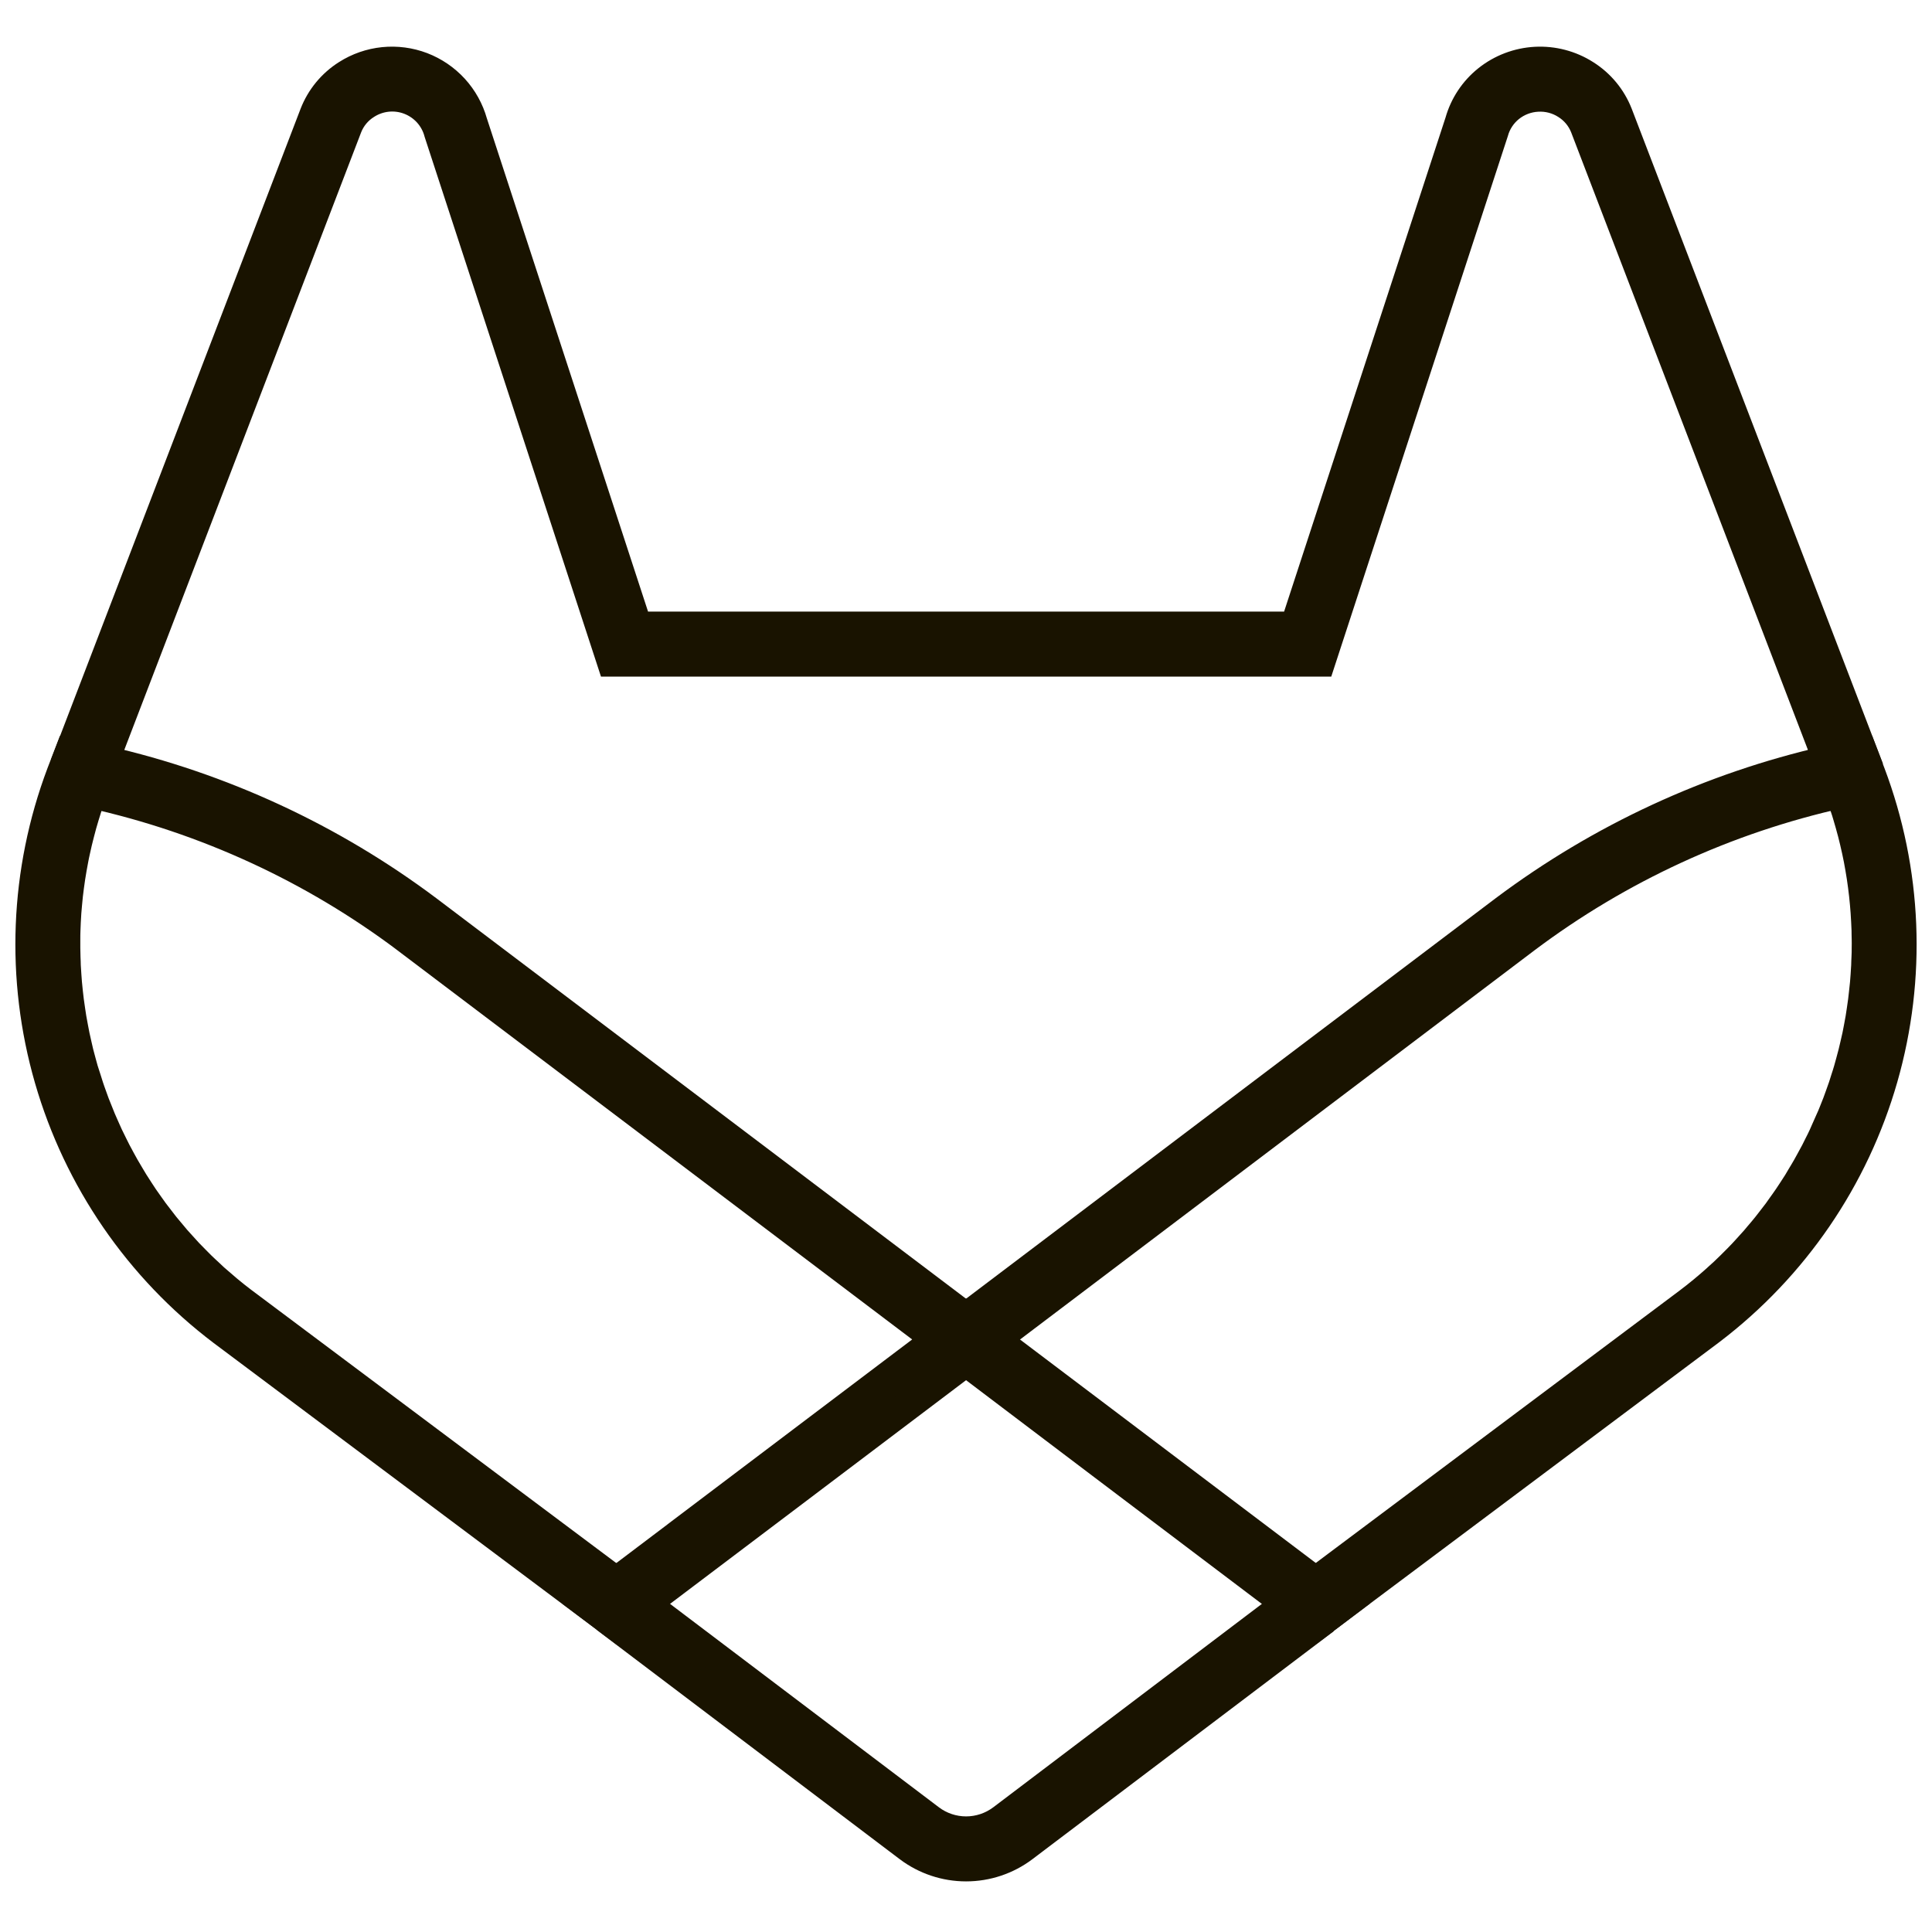
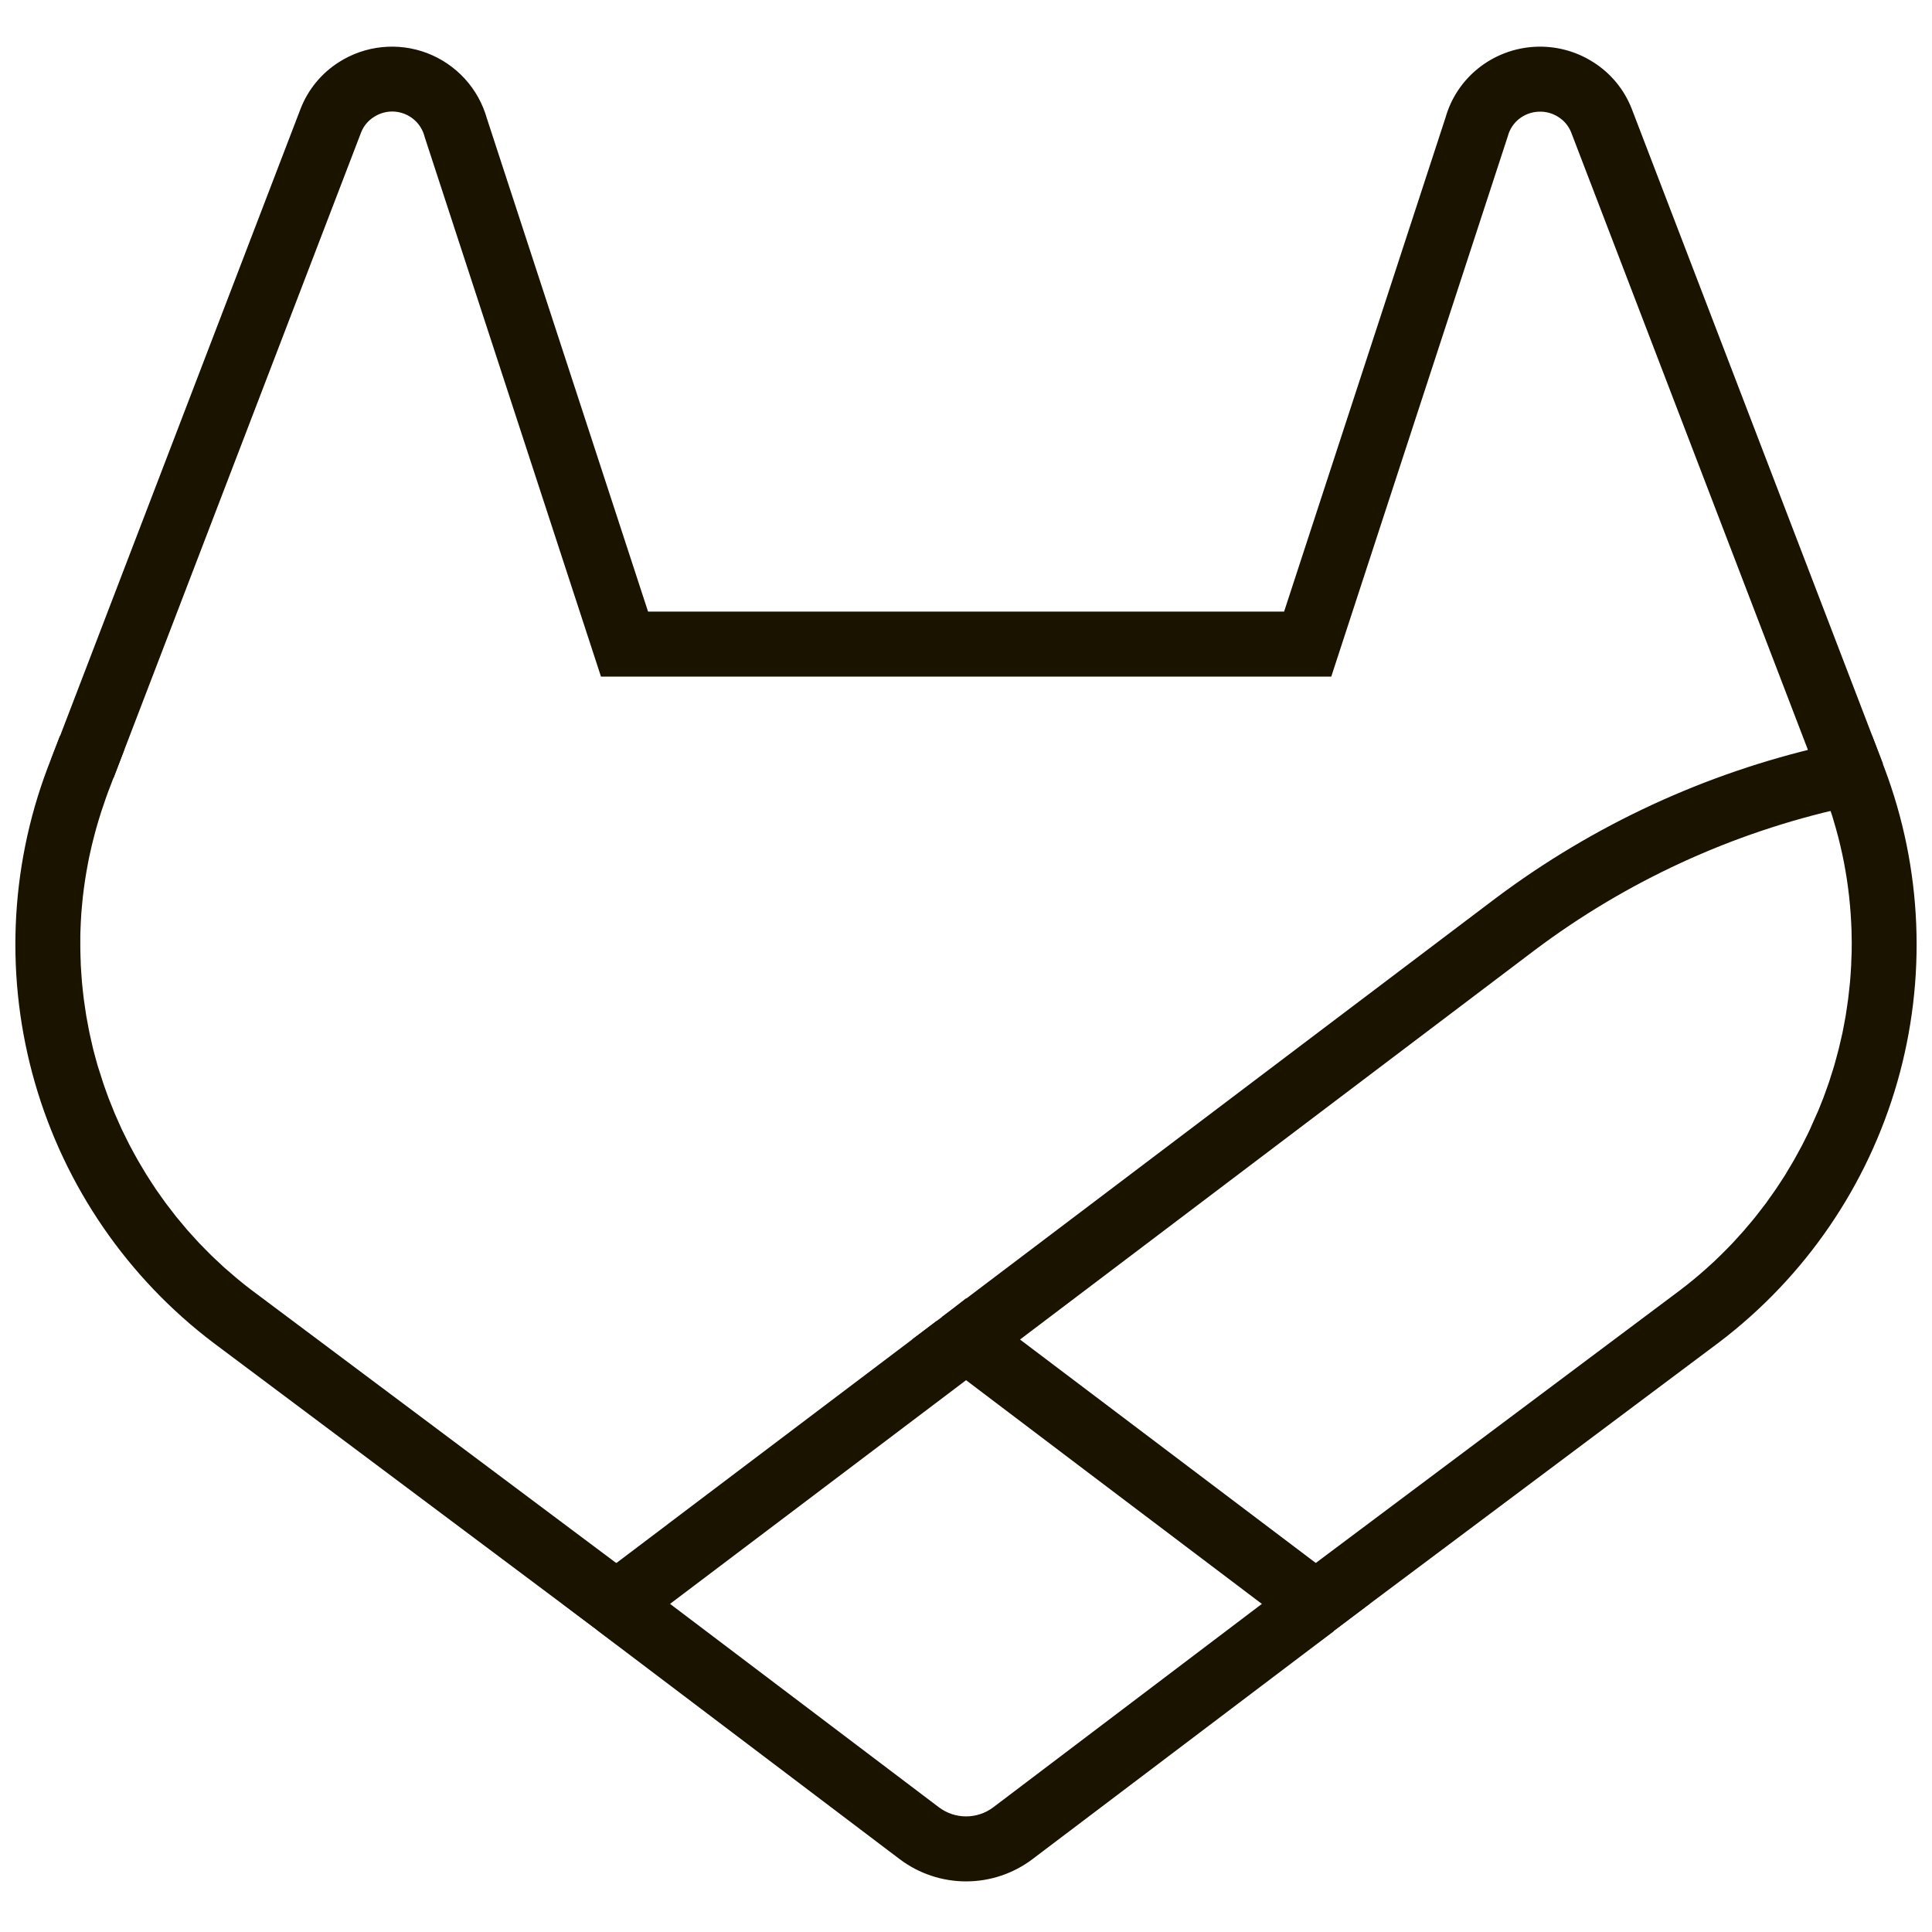
<svg xmlns="http://www.w3.org/2000/svg" width="64" height="64" viewBox="0 0 64 64" fill="none">
  <path d="M2.789 25.035C3.015 25.081 3.235 25.14 3.458 25.191L11.506 4.206C11.627 3.897 11.845 3.635 12.127 3.459C12.339 3.322 12.581 3.238 12.832 3.212C13.083 3.187 13.337 3.221 13.572 3.313C13.808 3.405 14.018 3.551 14.186 3.739C14.354 3.928 14.475 4.154 14.538 4.398L20.264 21.923H43.744L49.478 4.372C49.565 4.052 49.752 3.768 50.01 3.56C50.273 3.35 50.594 3.228 50.93 3.211C51.266 3.191 51.6 3.278 51.883 3.46C52.163 3.635 52.38 3.895 52.502 4.202L60.549 25.19C60.773 25.138 60.993 25.08 61.219 25.033L61.71 24.935L53.595 3.779C53.384 3.239 53.005 2.781 52.515 2.473C52.025 2.16 51.449 2.009 50.868 2.04C50.288 2.071 49.731 2.282 49.277 2.645C48.832 3.001 48.509 3.487 48.355 4.035L42.893 20.751H21.112L15.658 4.061C15.541 3.644 15.328 3.26 15.036 2.94C14.743 2.62 14.38 2.373 13.976 2.218C13.571 2.064 13.136 2.006 12.704 2.05C12.273 2.094 11.858 2.238 11.493 2.471C11.002 2.781 10.624 3.24 10.414 3.782L2.146 25.342L2.303 24.935L2.789 25.035Z" fill="#191300" stroke="#191300" stroke-width="0.981" />
  <path d="M42.373 35.792L32.002 43.636L32.127 43.734L32.974 44.375L43.084 36.726C47.206 33.609 50.461 31.147 50.543 31.084C53.633 28.763 57.184 27.128 60.956 26.286C60.926 26.202 60.897 26.118 60.866 26.035L60.783 25.817L60.543 25.191C56.67 26.074 53.025 27.761 49.846 30.143L42.373 35.792Z" fill="#191300" stroke="#191300" stroke-width="0.981" />
  <path d="M61.965 25.617L61.913 25.48L61.704 24.933L61.214 25.031C60.988 25.077 60.767 25.136 60.543 25.188L60.784 25.814L60.867 26.032C60.899 26.115 60.927 26.2 60.957 26.283C60.978 26.339 60.995 26.394 61.014 26.45C61.047 26.543 61.078 26.636 61.112 26.729C61.147 26.822 61.175 26.925 61.205 27.023C61.234 27.121 61.261 27.211 61.287 27.305C61.314 27.399 61.341 27.501 61.367 27.599C61.392 27.697 61.416 27.789 61.437 27.884C61.459 27.979 61.482 28.08 61.504 28.178C61.526 28.276 61.544 28.369 61.563 28.464C61.581 28.559 61.599 28.66 61.617 28.763C61.635 28.866 61.649 28.955 61.664 29.05C61.679 29.145 61.692 29.246 61.706 29.349C61.72 29.452 61.731 29.545 61.741 29.637C61.752 29.728 61.762 29.833 61.771 29.938C61.78 30.043 61.789 30.134 61.794 30.224C61.8 30.315 61.807 30.426 61.812 30.527C61.817 30.628 61.822 30.718 61.825 30.813C61.828 30.909 61.825 31.017 61.83 31.118C61.835 31.219 61.83 31.306 61.83 31.4C61.83 31.494 61.83 31.605 61.823 31.707C61.816 31.809 61.817 31.894 61.813 31.986C61.809 32.078 61.801 32.192 61.794 32.295C61.786 32.398 61.781 32.479 61.773 32.57C61.765 32.661 61.752 32.776 61.74 32.879C61.729 32.982 61.721 33.062 61.709 33.152C61.697 33.242 61.681 33.358 61.665 33.461C61.649 33.564 61.638 33.641 61.624 33.73C61.606 33.834 61.586 33.937 61.567 34.041C61.55 34.13 61.534 34.217 61.516 34.304C61.494 34.408 61.47 34.511 61.445 34.615C61.425 34.702 61.406 34.788 61.384 34.873C61.358 34.977 61.329 35.081 61.301 35.185C61.278 35.27 61.256 35.354 61.231 35.438C61.201 35.543 61.167 35.647 61.133 35.751C61.108 35.832 61.082 35.914 61.056 35.995C61.02 36.1 60.983 36.204 60.945 36.308C60.916 36.388 60.889 36.467 60.858 36.547C60.819 36.652 60.776 36.755 60.734 36.859C60.703 36.935 60.673 37.013 60.636 37.089C60.592 37.194 60.544 37.298 60.497 37.402C60.464 37.476 60.431 37.551 60.399 37.624C60.35 37.729 60.301 37.833 60.246 37.936C60.209 38.008 60.175 38.08 60.139 38.151C60.084 38.255 60.027 38.358 59.97 38.462C59.933 38.531 59.896 38.6 59.857 38.667C59.797 38.773 59.733 38.877 59.671 38.98C59.632 39.044 59.595 39.109 59.555 39.177C59.489 39.283 59.42 39.386 59.352 39.49C59.312 39.551 59.273 39.612 59.231 39.672C59.16 39.777 59.085 39.88 59.011 39.983C58.97 40.041 58.931 40.099 58.889 40.156C58.81 40.262 58.728 40.367 58.646 40.471C58.606 40.523 58.567 40.575 58.525 40.626C58.439 40.734 58.349 40.839 58.258 40.945C58.219 40.991 58.182 41.038 58.142 41.084C58.044 41.194 57.945 41.301 57.847 41.41C57.811 41.449 57.777 41.488 57.739 41.527C57.628 41.645 57.513 41.76 57.397 41.875C57.37 41.901 57.344 41.929 57.316 41.955C57.185 42.086 57.051 42.212 56.913 42.332L56.875 42.368C56.572 42.64 56.256 42.9 55.928 43.148L44.277 51.871L43.59 52.387L43.942 52.652L44.56 53.12L43.89 53.627L43.926 53.6L43.94 53.59L47.49 50.933L56.633 44.088L56.67 44.06C59.422 41.965 61.424 39.038 62.378 35.713C63.331 32.389 63.186 28.845 61.963 25.61" fill="#191300" />
  <path d="M61.965 25.617L61.913 25.48L61.704 24.933L61.214 25.031C60.988 25.077 60.767 25.136 60.543 25.188L60.784 25.814L60.867 26.032C60.899 26.115 60.927 26.2 60.957 26.283C60.978 26.339 60.995 26.394 61.014 26.45C61.047 26.543 61.078 26.636 61.112 26.729C61.147 26.822 61.175 26.925 61.205 27.023C61.234 27.121 61.261 27.211 61.287 27.305C61.314 27.399 61.341 27.501 61.367 27.599C61.392 27.697 61.416 27.789 61.437 27.884C61.459 27.979 61.482 28.08 61.504 28.178C61.526 28.276 61.544 28.369 61.563 28.464C61.581 28.559 61.599 28.66 61.617 28.763C61.635 28.866 61.649 28.955 61.664 29.05C61.679 29.145 61.692 29.246 61.706 29.349C61.72 29.452 61.731 29.545 61.741 29.637C61.752 29.728 61.762 29.833 61.771 29.938C61.78 30.043 61.789 30.134 61.794 30.224C61.8 30.315 61.807 30.426 61.812 30.527C61.817 30.628 61.822 30.718 61.825 30.813C61.828 30.909 61.825 31.017 61.83 31.118C61.835 31.219 61.83 31.306 61.83 31.4C61.83 31.494 61.83 31.605 61.823 31.707C61.816 31.809 61.817 31.894 61.813 31.986C61.809 32.078 61.801 32.192 61.794 32.295C61.786 32.398 61.781 32.479 61.773 32.57C61.765 32.661 61.752 32.776 61.74 32.879C61.729 32.982 61.721 33.062 61.709 33.152C61.697 33.242 61.681 33.358 61.665 33.461C61.649 33.564 61.638 33.641 61.624 33.73C61.606 33.834 61.586 33.937 61.567 34.041C61.55 34.13 61.534 34.217 61.516 34.304C61.494 34.408 61.47 34.511 61.445 34.615C61.425 34.702 61.406 34.788 61.384 34.873C61.358 34.977 61.329 35.081 61.301 35.185C61.278 35.27 61.256 35.354 61.231 35.438C61.201 35.543 61.167 35.647 61.133 35.751C61.108 35.832 61.082 35.914 61.056 35.995C61.02 36.1 60.983 36.204 60.945 36.308C60.916 36.388 60.889 36.467 60.858 36.547C60.819 36.652 60.776 36.755 60.734 36.859C60.703 36.935 60.673 37.013 60.636 37.089C60.592 37.194 60.544 37.298 60.497 37.402C60.464 37.476 60.431 37.551 60.399 37.624C60.35 37.729 60.301 37.833 60.246 37.936C60.209 38.008 60.175 38.08 60.139 38.151C60.084 38.255 60.027 38.358 59.97 38.462C59.933 38.531 59.896 38.6 59.857 38.667C59.797 38.773 59.733 38.877 59.671 38.98C59.632 39.044 59.595 39.109 59.555 39.177C59.489 39.283 59.42 39.386 59.352 39.49C59.312 39.551 59.273 39.612 59.231 39.672C59.16 39.777 59.085 39.88 59.011 39.983C58.97 40.041 58.931 40.099 58.889 40.156C58.81 40.262 58.728 40.367 58.646 40.471C58.606 40.523 58.567 40.575 58.525 40.626C58.439 40.734 58.349 40.839 58.258 40.945C58.219 40.991 58.182 41.038 58.142 41.084C58.044 41.194 57.945 41.301 57.847 41.41C57.811 41.449 57.777 41.488 57.739 41.527C57.628 41.645 57.513 41.76 57.397 41.875C57.37 41.901 57.344 41.929 57.316 41.955C57.185 42.086 57.051 42.212 56.913 42.332L56.875 42.368C56.572 42.64 56.256 42.9 55.928 43.148L44.277 51.871L43.59 52.387L43.942 52.652L44.56 53.12L43.89 53.627L43.926 53.6L43.94 53.59L47.49 50.933L56.633 44.088L56.67 44.06C59.422 41.965 61.424 39.038 62.378 35.713C63.331 32.389 63.186 28.845 61.963 25.61" stroke="#191300" stroke-width="0.981" />
  <path d="M43.588 53.861L43.237 53.595L42.618 53.128L33.197 60.262C32.852 60.521 32.433 60.661 32.003 60.661C31.572 60.661 31.153 60.521 30.809 60.262L21.387 53.133L20.768 53.6L20.417 53.866L20.069 53.606L30.101 61.197C30.649 61.61 31.317 61.833 32.003 61.833C32.689 61.833 33.356 61.61 33.904 61.197L43.892 53.641L43.588 53.861Z" fill="#191300" stroke="#191300" stroke-width="0.981" />
  <path d="M43.591 52.393L37.391 47.709L32.974 44.372L32.356 44.839L32.003 45.106L36.541 48.541L42.164 52.791L42.617 53.132L43.235 52.664L43.591 52.393Z" fill="#191300" stroke="#191300" stroke-width="0.981" />
  <path d="M32.127 43.732L32.002 43.633" stroke="#191300" stroke-width="0.981" />
  <path d="M42.618 53.126L43.237 53.593L43.588 53.859L43.892 53.633L44.562 53.125L43.944 52.658L43.592 52.393L43.237 52.659L42.618 53.126Z" fill="#191300" stroke="#191300" stroke-width="0.981" />
-   <path d="M13.46 31.088L22.648 38.034L31.031 44.372L31.894 43.719L32.002 43.637L23.355 37.099C16.868 32.192 14.313 30.263 14.159 30.147C10.98 27.763 7.335 26.075 3.461 25.191L3.136 26.037C3.104 26.12 3.077 26.205 3.046 26.289C6.819 27.129 10.369 28.765 13.459 31.086L13.46 31.088Z" fill="#191300" stroke="#191300" stroke-width="0.981" />
  <path d="M19.448 53.127L20.066 52.66L20.419 52.394L8.151 43.212L8.029 43.121C7.867 42.998 7.708 42.872 7.553 42.743C7.5 42.699 7.449 42.654 7.397 42.609C7.299 42.522 7.194 42.437 7.095 42.349C7.036 42.295 6.979 42.239 6.92 42.184C6.831 42.102 6.742 42.021 6.657 41.937C6.597 41.88 6.54 41.819 6.481 41.76C6.4 41.677 6.316 41.595 6.237 41.511C6.179 41.45 6.124 41.386 6.067 41.324C5.99 41.24 5.912 41.155 5.836 41.069C5.78 41.005 5.727 40.938 5.672 40.873C5.6 40.786 5.526 40.701 5.455 40.613C5.401 40.545 5.349 40.476 5.296 40.407C5.229 40.32 5.16 40.233 5.094 40.144C5.042 40.074 4.996 40.002 4.942 39.931C4.878 39.842 4.815 39.753 4.753 39.663C4.704 39.59 4.655 39.516 4.609 39.443C4.55 39.352 4.49 39.261 4.432 39.168C4.386 39.093 4.342 39.017 4.296 38.941C4.24 38.849 4.186 38.757 4.132 38.663C4.087 38.587 4.046 38.508 4.003 38.43C3.952 38.332 3.9 38.242 3.851 38.147C3.811 38.069 3.772 37.99 3.733 37.911C3.685 37.813 3.635 37.715 3.591 37.621C3.554 37.542 3.518 37.46 3.483 37.381C3.439 37.283 3.395 37.184 3.353 37.086C3.319 37.006 3.288 36.923 3.255 36.842C3.215 36.744 3.175 36.646 3.137 36.548C3.106 36.465 3.078 36.382 3.047 36.298C3.012 36.2 2.975 36.102 2.942 35.998C2.914 35.914 2.888 35.829 2.862 35.745C2.83 35.647 2.798 35.543 2.764 35.441C2.739 35.356 2.717 35.272 2.694 35.186C2.665 35.083 2.637 34.98 2.611 34.876C2.59 34.791 2.571 34.706 2.552 34.62C2.528 34.516 2.503 34.412 2.482 34.307C2.464 34.221 2.448 34.134 2.432 34.048C2.412 33.943 2.392 33.839 2.374 33.733C2.359 33.646 2.346 33.558 2.334 33.47C2.318 33.365 2.302 33.261 2.289 33.155C2.277 33.067 2.268 32.977 2.258 32.888C2.246 32.783 2.236 32.678 2.226 32.573C2.218 32.484 2.212 32.394 2.206 32.305C2.198 32.2 2.191 32.095 2.186 31.99C2.186 31.9 2.18 31.809 2.177 31.719C2.177 31.614 2.171 31.509 2.17 31.404C2.169 31.299 2.17 31.222 2.17 31.13C2.17 31.039 2.17 30.921 2.175 30.817C2.18 30.713 2.183 30.633 2.186 30.541C2.19 30.448 2.197 30.333 2.204 30.229C2.211 30.125 2.22 30.043 2.228 29.951C2.236 29.858 2.246 29.746 2.258 29.643C2.27 29.541 2.281 29.455 2.293 29.362C2.306 29.269 2.32 29.159 2.336 29.058C2.351 28.956 2.366 28.869 2.383 28.775C2.399 28.681 2.418 28.579 2.438 28.474C2.457 28.369 2.476 28.283 2.497 28.189C2.517 28.095 2.54 27.993 2.563 27.895C2.587 27.797 2.61 27.698 2.635 27.608C2.659 27.518 2.686 27.412 2.713 27.314C2.741 27.216 2.769 27.117 2.798 27.025C2.826 26.933 2.857 26.835 2.887 26.739C2.918 26.642 2.952 26.542 2.985 26.45C3.004 26.396 3.021 26.343 3.039 26.29C3.07 26.206 3.097 26.122 3.13 26.039L3.454 25.193C3.231 25.142 3.01 25.083 2.785 25.037L2.294 24.939L2.137 25.346L2.116 25.402L2.032 25.62C0.81 28.863 0.669 32.413 1.631 35.743C2.593 39.072 4.605 42.001 7.368 44.093L20.061 53.594L20.069 53.6L19.448 53.127Z" fill="#191300" stroke="#191300" stroke-width="0.981" />
  <path d="M21.387 53.127L26.696 49.116L32.003 45.105L31.649 44.838L31.031 44.371C27.596 46.967 24.464 49.334 22.433 50.868L22.414 50.884L20.745 52.145L20.503 52.328L20.416 52.393L20.77 52.657L21.387 53.127Z" fill="#191300" stroke="#191300" stroke-width="0.981" />
  <path d="M21.387 53.127L20.767 52.657L20.414 52.393L20.062 52.659L19.443 53.126L20.07 53.6L20.418 53.86L20.77 53.595L21.389 53.128" fill="#191300" />
  <path d="M21.387 53.127L20.767 52.657L20.414 52.393L20.062 52.659L19.443 53.126L20.07 53.6L20.418 53.86L20.77 53.595L21.389 53.128" stroke="#191300" stroke-width="0.981" />
  <path d="M31.894 43.719L31.649 43.905L31.03 44.372L31.649 44.839L32.002 45.106L32.355 44.839L32.974 44.372L32.355 43.905L32.127 43.732L32.002 43.634L31.894 43.719Z" fill="#191300" stroke="#191300" stroke-width="0.981" />
</svg>